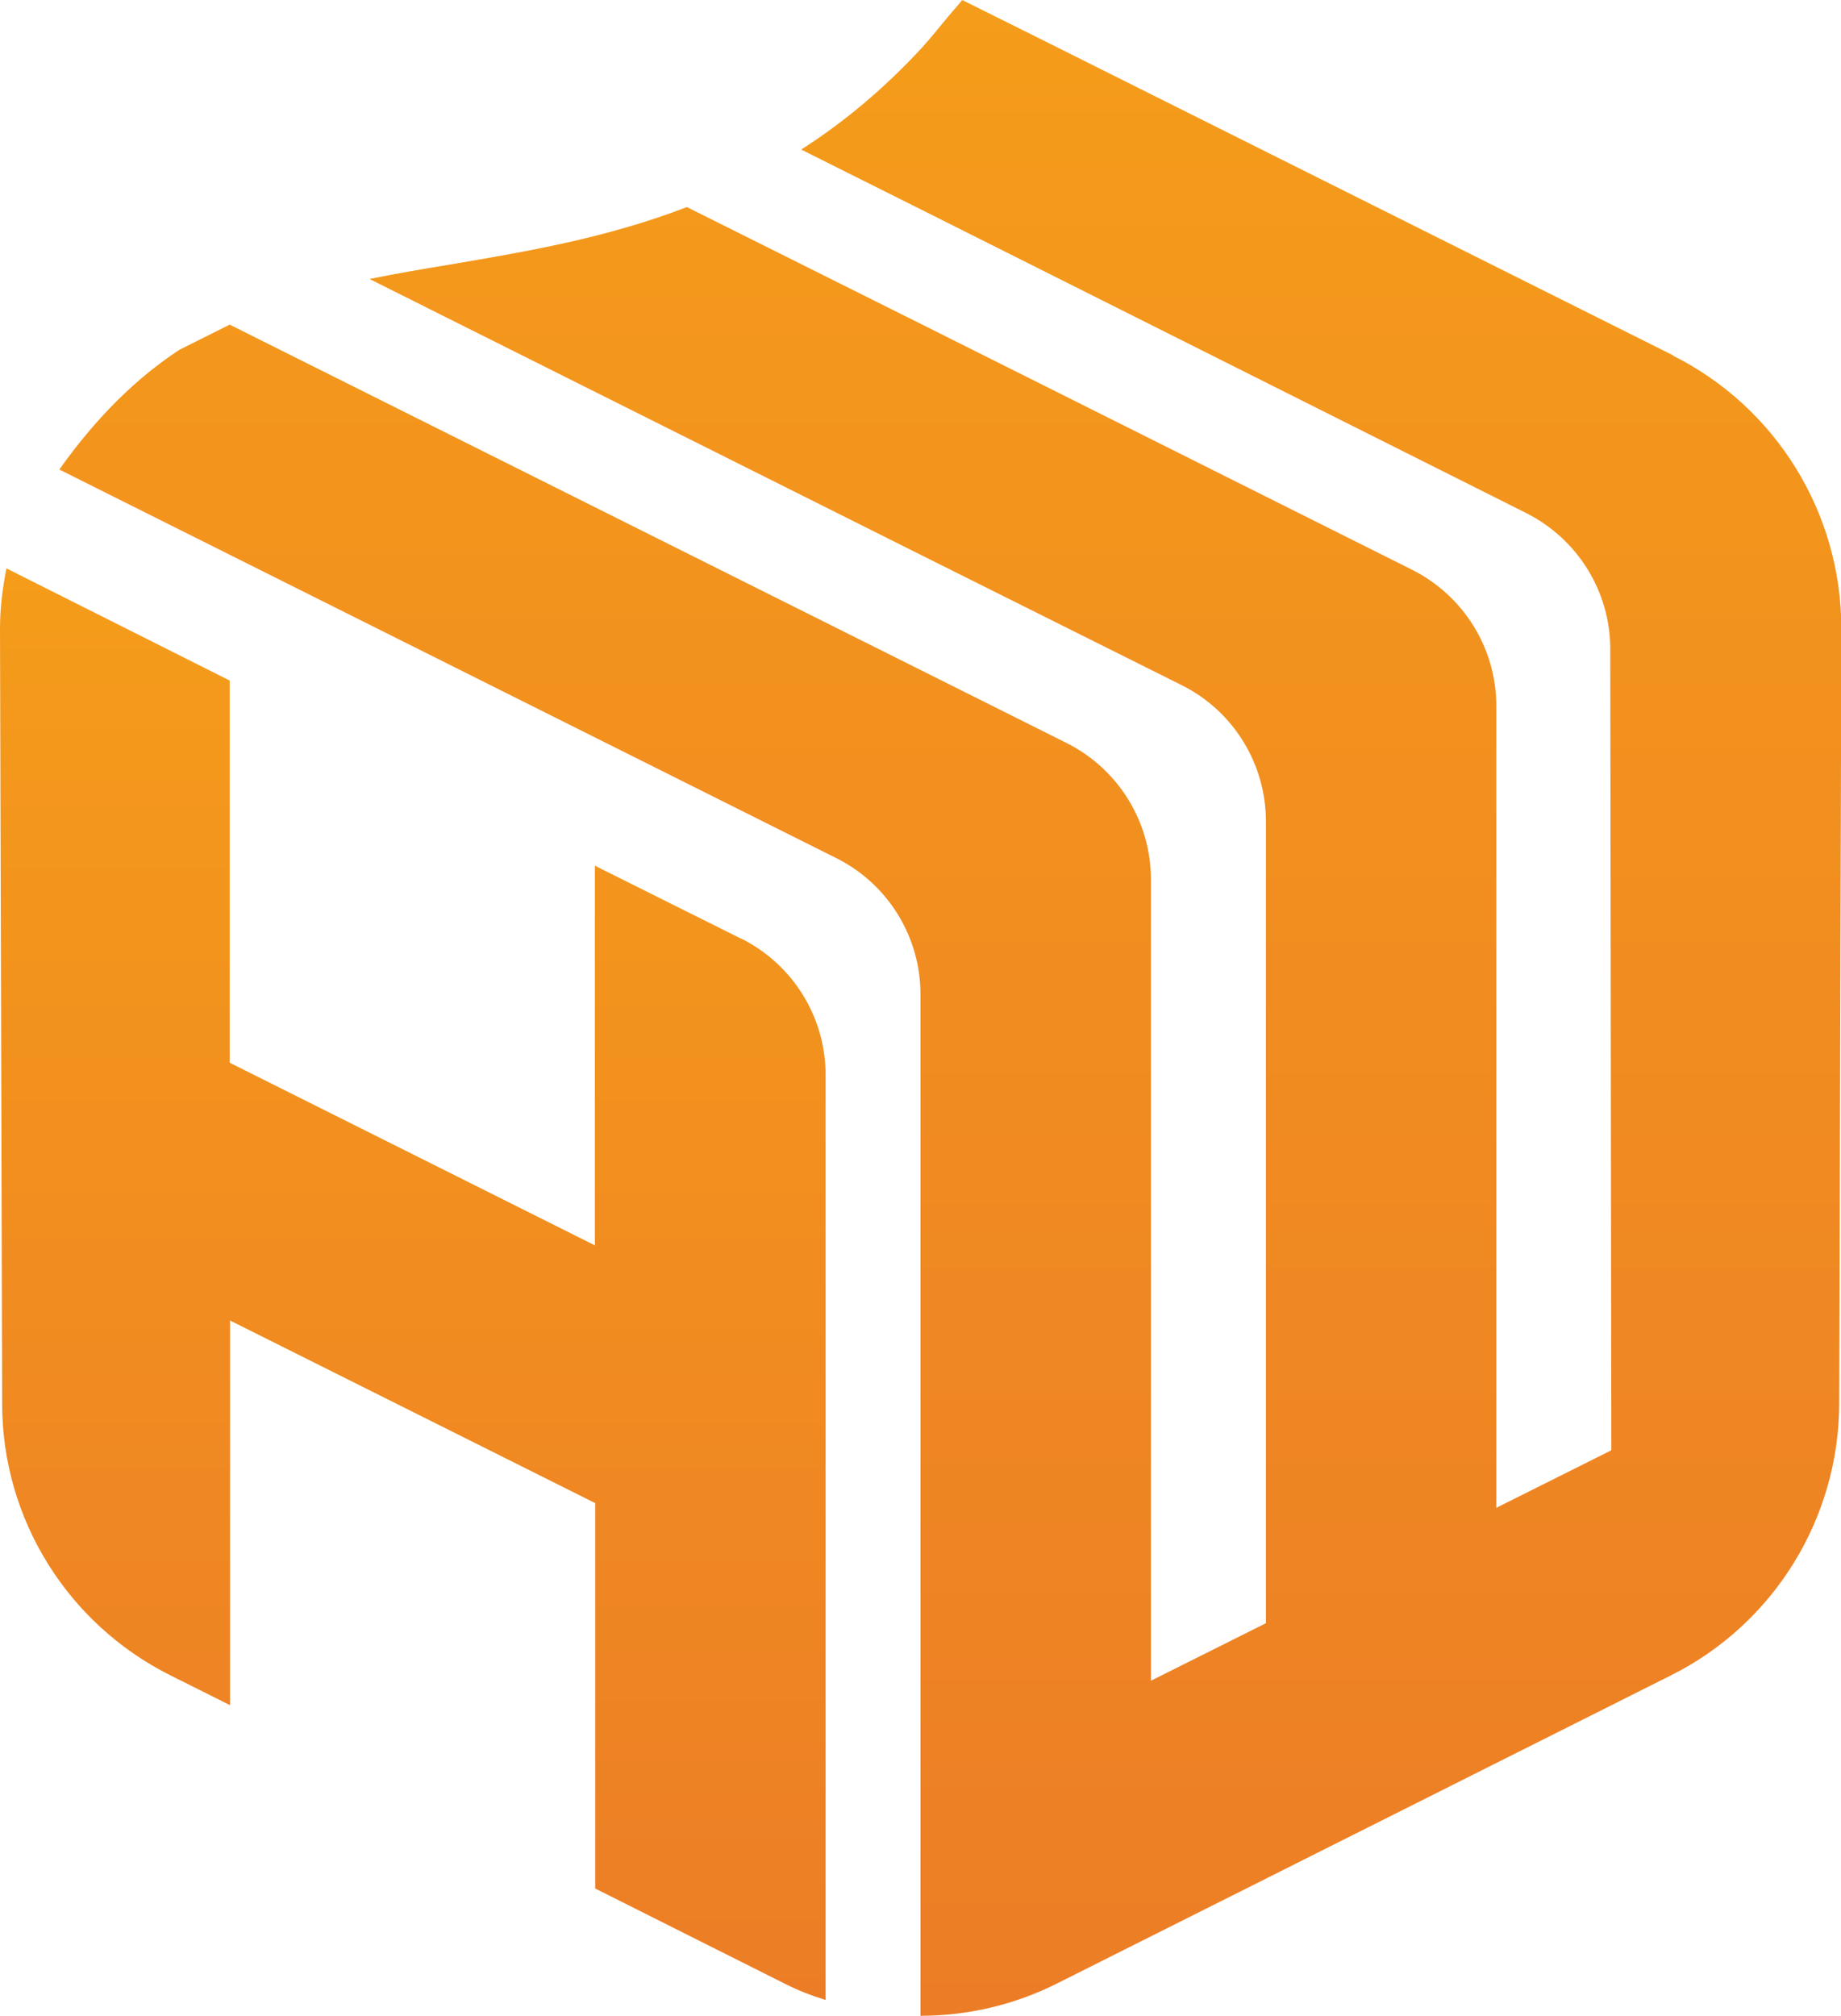
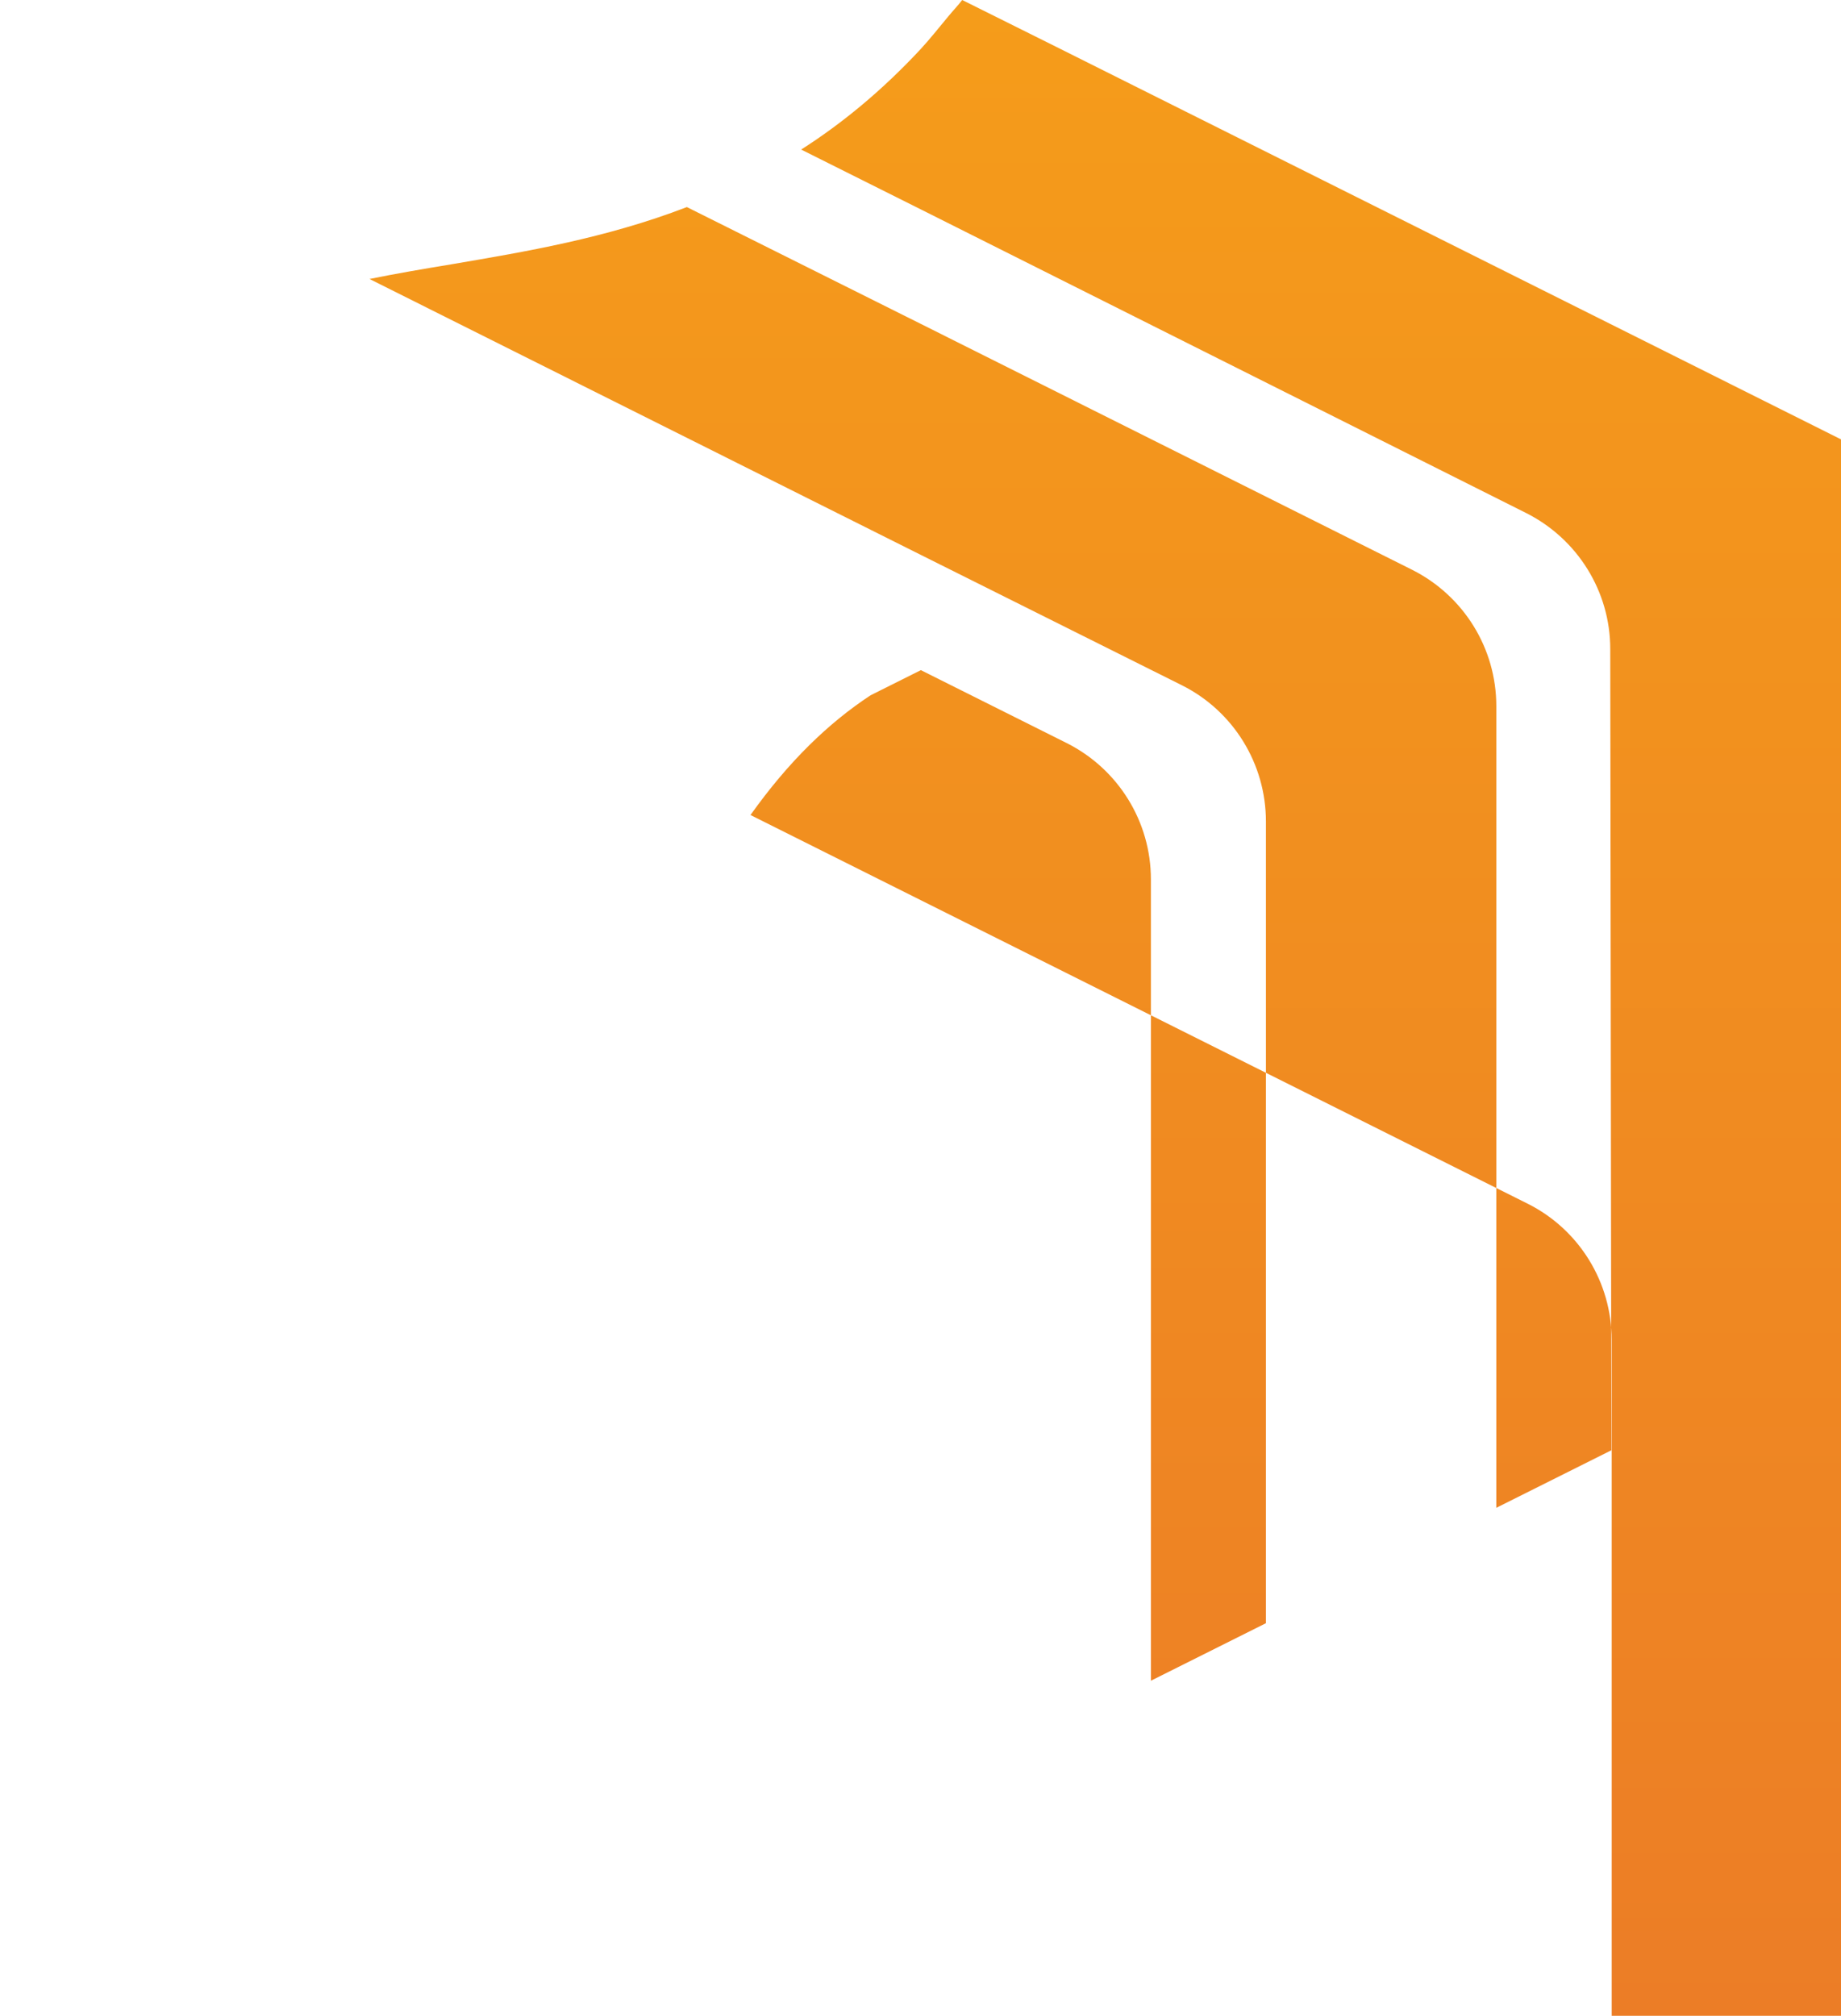
<svg xmlns="http://www.w3.org/2000/svg" xmlns:xlink="http://www.w3.org/1999/xlink" id="Ebene_2" data-name="Ebene 2" viewBox="0 0 51.22 56.07">
  <defs>
    <style>
      .cls-1 {
        fill: url(#Neues_Verlaufsfeld_1-2);
      }

      .cls-2 {
        fill: url(#Neues_Verlaufsfeld_1);
      }
    </style>
    <linearGradient id="Neues_Verlaufsfeld_1" data-name="Neues Verlaufsfeld 1" x1="26.44" y1="56.07" x2="26.44" y2="0" gradientUnits="userSpaceOnUse">
      <stop offset="0" stop-color="#ec7d26" />
      <stop offset="1" stop-color="#f59c1a" />
    </linearGradient>
    <linearGradient id="Neues_Verlaufsfeld_1-2" data-name="Neues Verlaufsfeld 1" x1="11.48" y1="55.63" x2="11.48" y2="15.81" xlink:href="#Neues_Verlaufsfeld_1" />
  </defs>
  <g id="Ebene_1-2" data-name="Ebene 1">
    <g>
-       <path class="cls-2" d="M46.54,9.88L29.4,1.31l-2.63-1.31c-.13.17-.26.3-.39.46-.26.31-.51.63-.77.91-1.07,1.15-2.19,2.07-3.32,2.79l3.32,1.66,16.85,8.45c1.43.72,2.34,2.18,2.34,3.78l.03,22.29-3.2,1.6v-22.3c0-1.61-.91-3.07-2.34-3.79l-13.67-6.84-6.51-3.25c-2.26.87-4.49,1.24-6.54,1.59-.79.13-1.55.26-2.29.41l15.33,7.67,7.27,3.63c1.44.72,2.34,2.19,2.34,3.79v22.3l-3.2,1.6v-22.29c0-1.61-.91-3.07-2.34-3.79l-4.06-2.03L6.39,9.03l-.5.25-.9.45c-1.17.77-2.28,1.84-3.34,3.33h0s21.62,10.81,21.62,10.81c1.44.72,2.34,2.19,2.34,3.79v28.41c1.3,0,2.61-.3,3.8-.9l17.08-8.57c2.86-1.43,4.67-4.36,4.68-7.55l.06-21.56c0-3.22-1.81-6.16-4.69-7.6Z" />
-       <path class="cls-1" d="M20.62,26.11l-4.07-2.03v10.56l-10.16-5.08v-10.63L.18,15.81C.07,16.36,0,16.91,0,17.49l.06,21.56c0,3.2,1.82,6.12,4.68,7.55l1.66.83v-10.7l10.16,5.08v10.72l5.26,2.64c.37.19.76.34,1.15.46v-25.73c0-1.61-.91-3.07-2.34-3.79Z" />
+       <path class="cls-2" d="M46.54,9.88L29.4,1.31l-2.63-1.31c-.13.17-.26.3-.39.46-.26.31-.51.63-.77.91-1.07,1.15-2.19,2.07-3.32,2.79l3.32,1.66,16.85,8.45c1.43.72,2.34,2.18,2.34,3.78l.03,22.29-3.2,1.6v-22.3c0-1.61-.91-3.07-2.34-3.79l-13.67-6.84-6.51-3.25c-2.26.87-4.49,1.24-6.54,1.59-.79.13-1.55.26-2.29.41l15.33,7.67,7.27,3.63c1.44.72,2.34,2.19,2.34,3.79v22.3l-3.2,1.6v-22.29c0-1.61-.91-3.07-2.34-3.79l-4.06-2.03l-.5.25-.9.45c-1.17.77-2.28,1.84-3.34,3.33h0s21.62,10.81,21.62,10.81c1.44.72,2.34,2.19,2.34,3.79v28.41c1.3,0,2.61-.3,3.8-.9l17.08-8.57c2.86-1.43,4.67-4.36,4.68-7.55l.06-21.56c0-3.22-1.81-6.16-4.69-7.6Z" />
    </g>
  </g>
</svg>